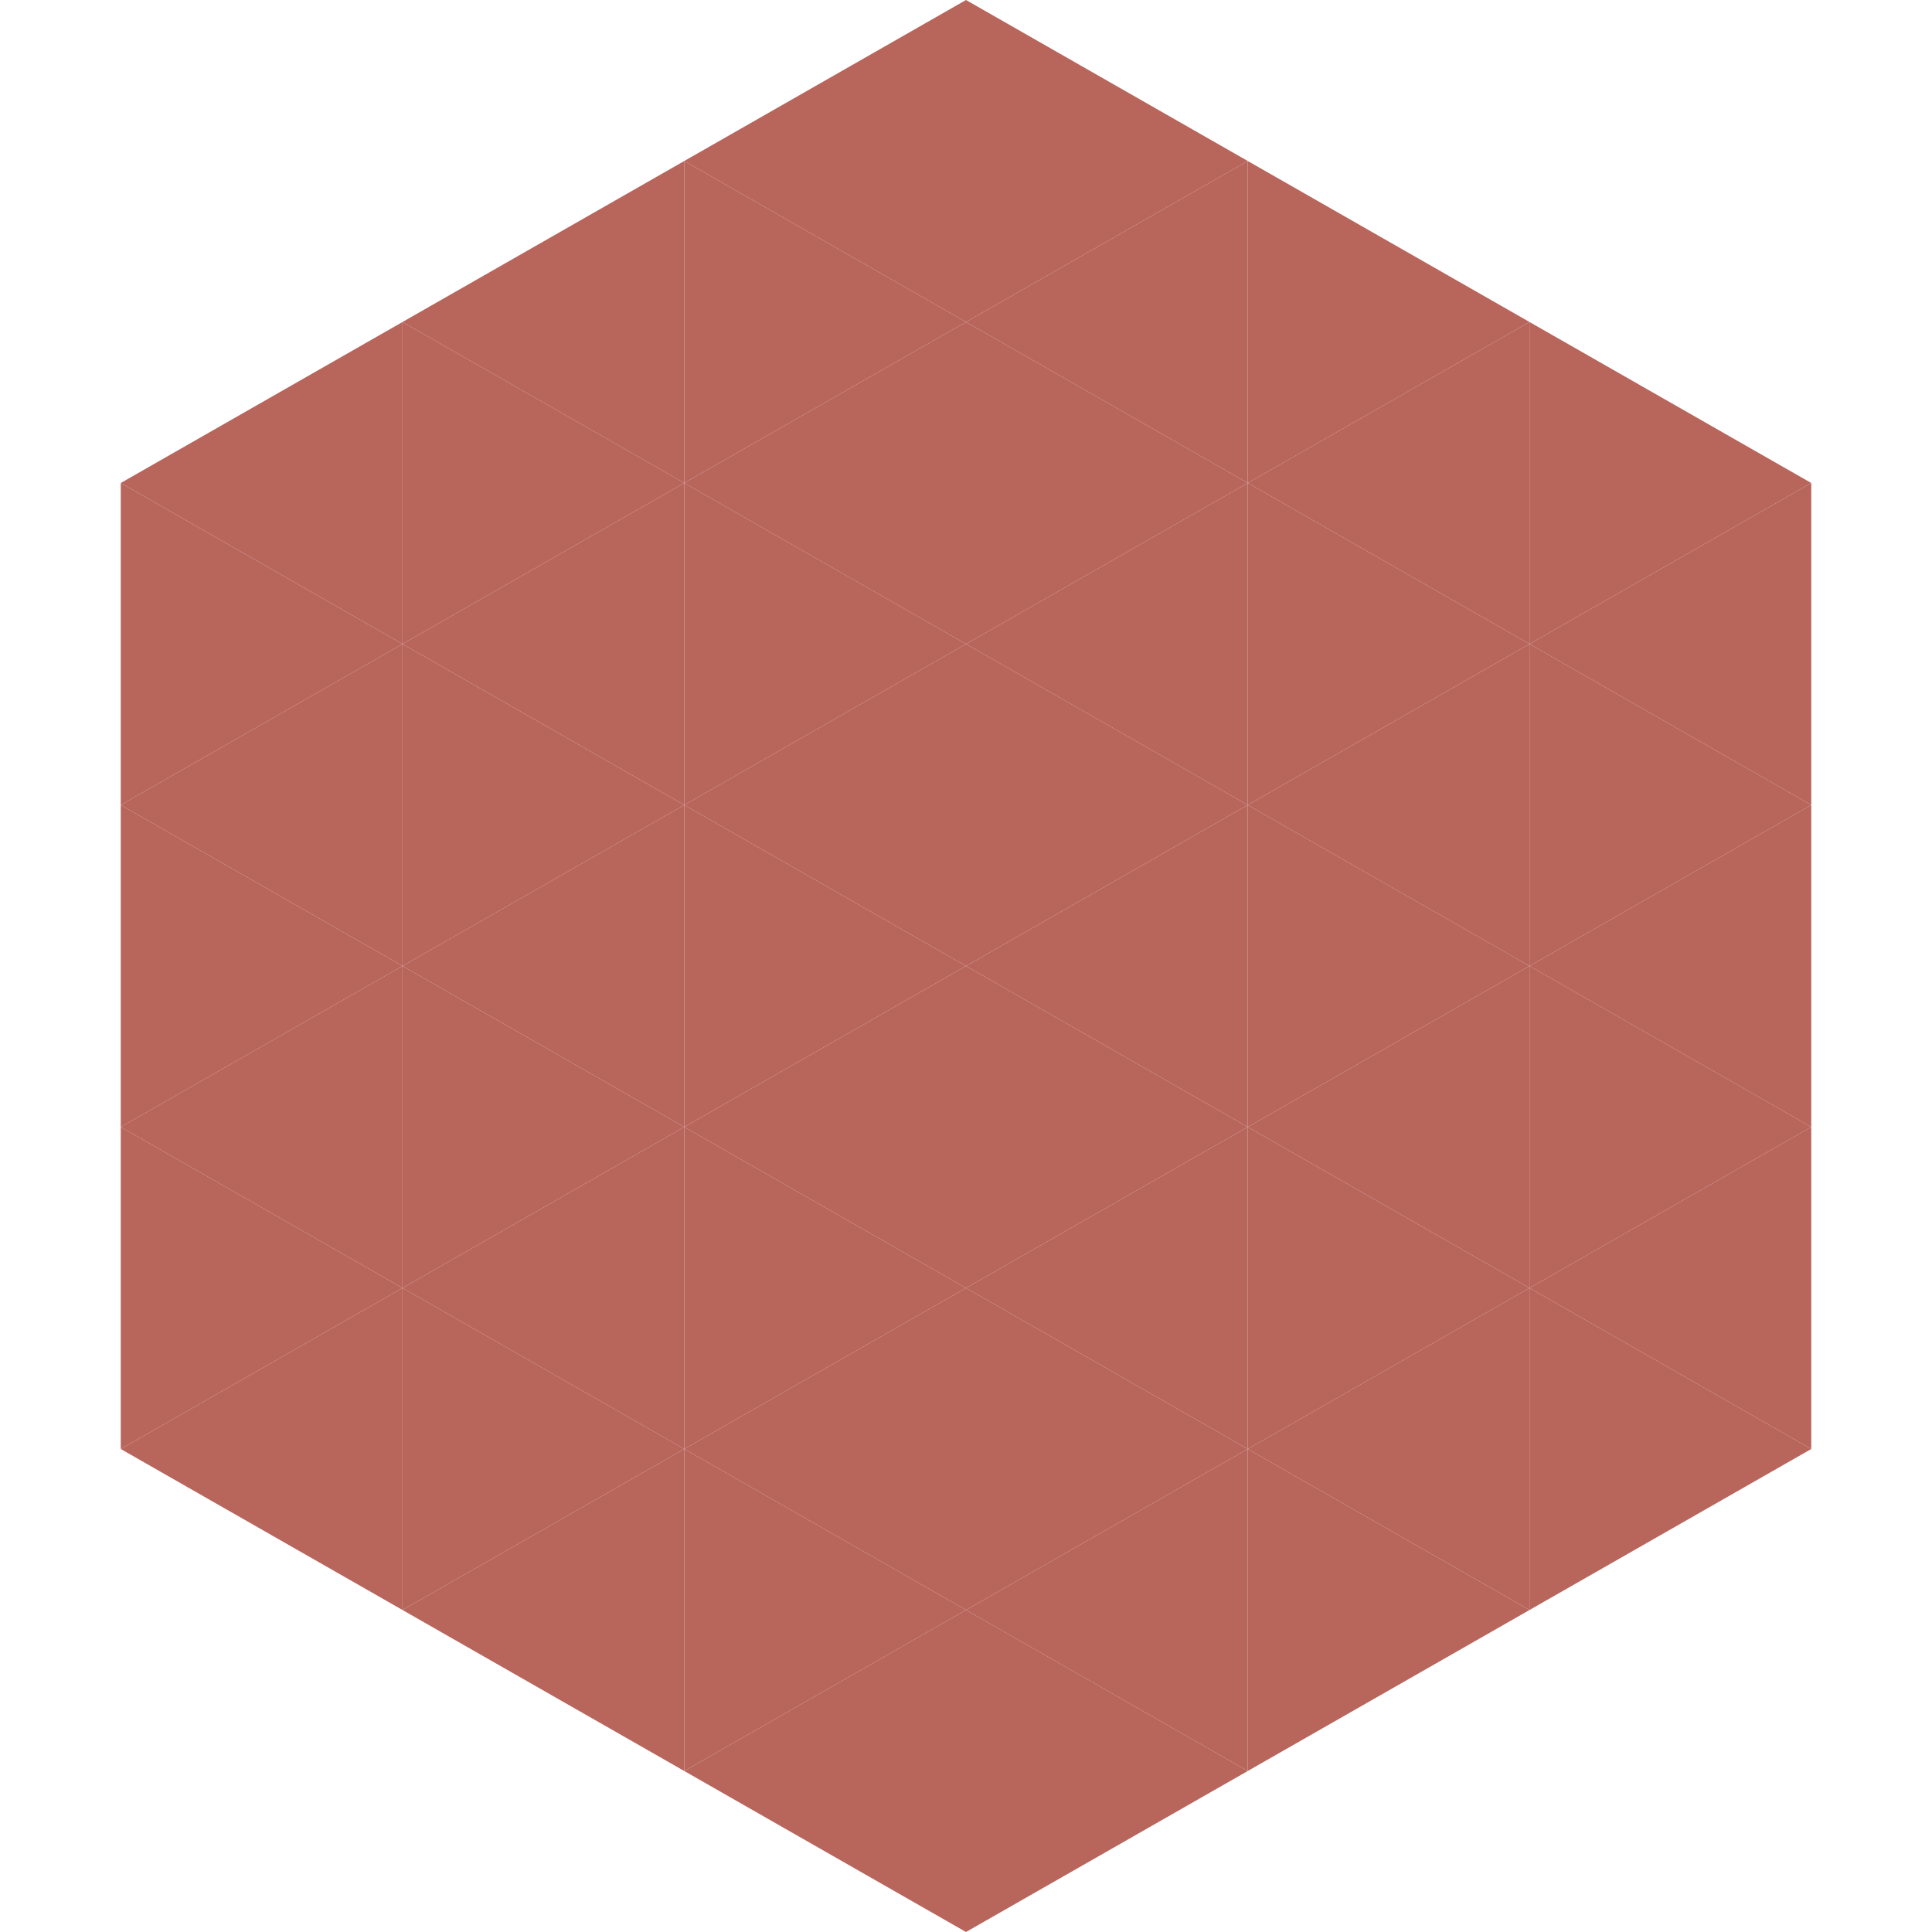
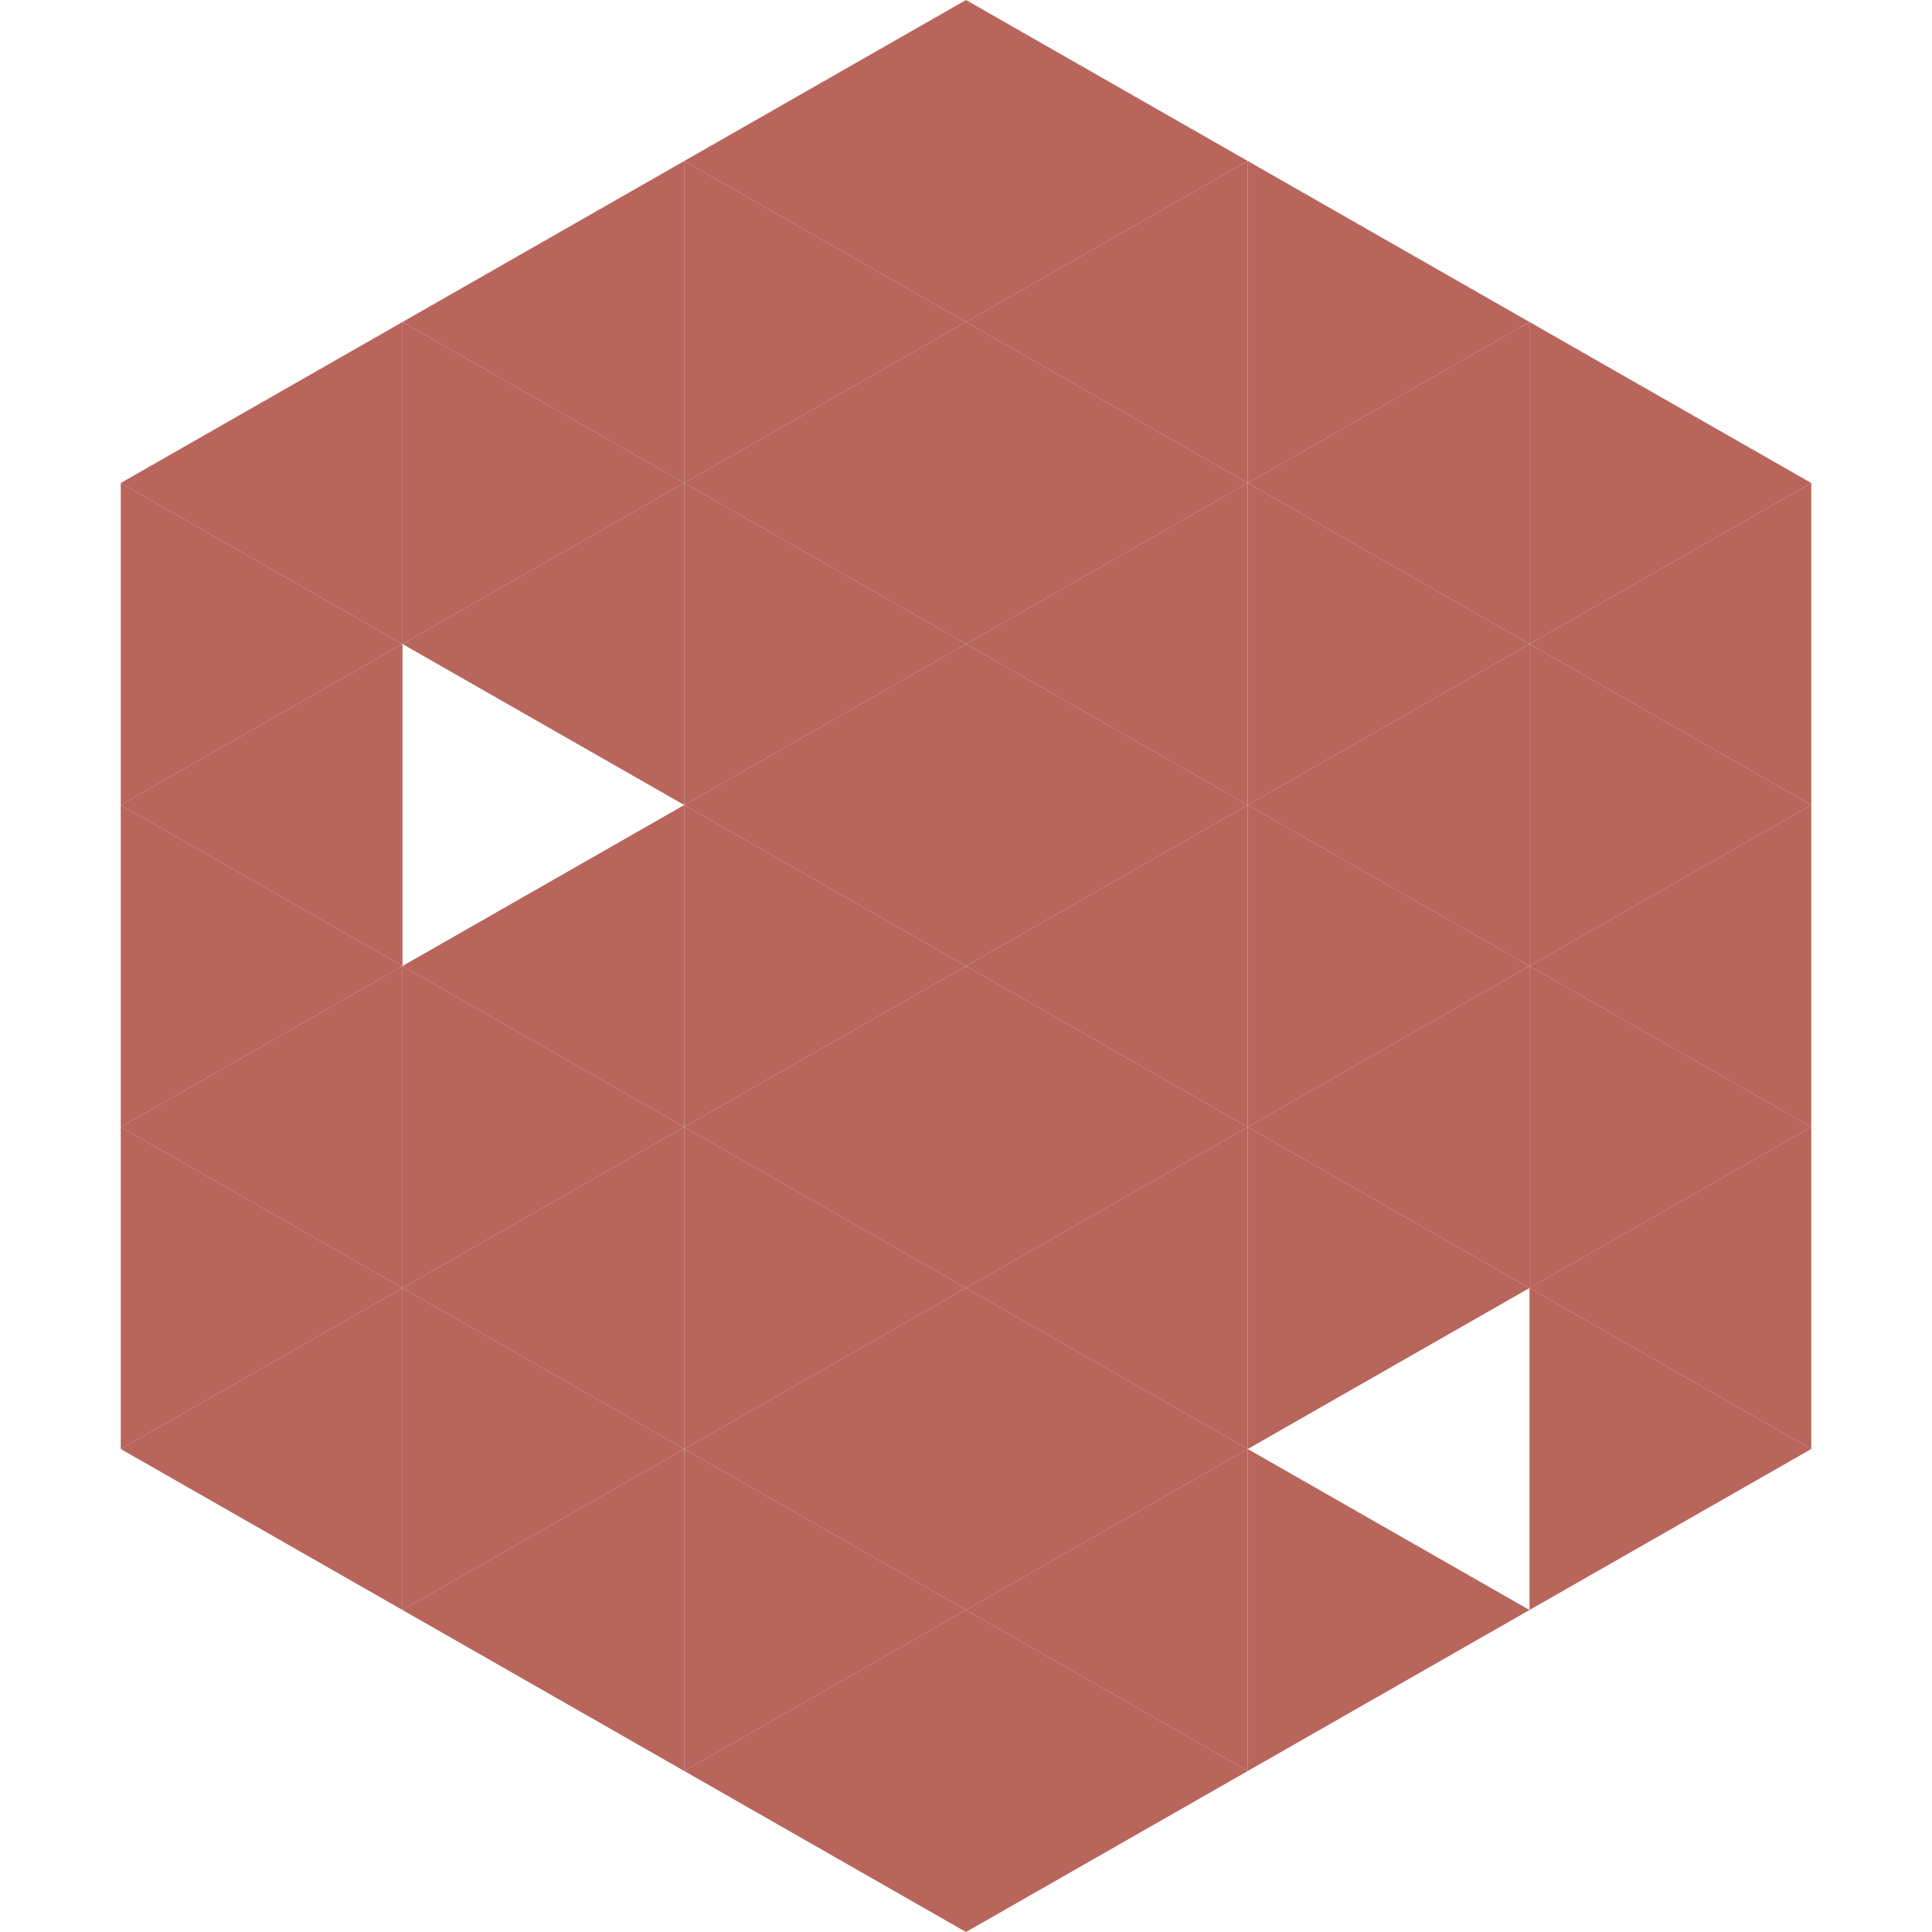
<svg xmlns="http://www.w3.org/2000/svg" width="240" height="240">
  <polygon points="50,40 15,60 50,80" style="fill:rgb(184,101,92)" />
  <polygon points="190,40 225,60 190,80" style="fill:rgb(184,101,92)" />
  <polygon points="15,60 50,80 15,100" style="fill:rgb(184,101,92)" />
  <polygon points="225,60 190,80 225,100" style="fill:rgb(184,101,92)" />
  <polygon points="50,80 15,100 50,120" style="fill:rgb(184,101,92)" />
  <polygon points="190,80 225,100 190,120" style="fill:rgb(184,101,92)" />
  <polygon points="15,100 50,120 15,140" style="fill:rgb(184,101,92)" />
  <polygon points="225,100 190,120 225,140" style="fill:rgb(184,101,92)" />
  <polygon points="50,120 15,140 50,160" style="fill:rgb(184,101,92)" />
  <polygon points="190,120 225,140 190,160" style="fill:rgb(184,101,92)" />
  <polygon points="15,140 50,160 15,180" style="fill:rgb(184,101,92)" />
  <polygon points="225,140 190,160 225,180" style="fill:rgb(184,101,92)" />
  <polygon points="50,160 15,180 50,200" style="fill:rgb(184,101,92)" />
  <polygon points="190,160 225,180 190,200" style="fill:rgb(184,101,92)" />
  <polygon points="15,180 50,200 15,220" style="fill:rgb(255,255,255); fill-opacity:0" />
  <polygon points="225,180 190,200 225,220" style="fill:rgb(255,255,255); fill-opacity:0" />
  <polygon points="50,0 85,20 50,40" style="fill:rgb(255,255,255); fill-opacity:0" />
  <polygon points="190,0 155,20 190,40" style="fill:rgb(255,255,255); fill-opacity:0" />
  <polygon points="85,20 50,40 85,60" style="fill:rgb(184,101,92)" />
  <polygon points="155,20 190,40 155,60" style="fill:rgb(184,101,92)" />
  <polygon points="50,40 85,60 50,80" style="fill:rgb(184,101,92)" />
  <polygon points="190,40 155,60 190,80" style="fill:rgb(184,101,92)" />
  <polygon points="85,60 50,80 85,100" style="fill:rgb(184,101,92)" />
  <polygon points="155,60 190,80 155,100" style="fill:rgb(184,101,92)" />
-   <polygon points="50,80 85,100 50,120" style="fill:rgb(184,101,92)" />
  <polygon points="190,80 155,100 190,120" style="fill:rgb(184,101,92)" />
  <polygon points="85,100 50,120 85,140" style="fill:rgb(184,101,92)" />
  <polygon points="155,100 190,120 155,140" style="fill:rgb(184,101,92)" />
  <polygon points="50,120 85,140 50,160" style="fill:rgb(184,101,92)" />
  <polygon points="190,120 155,140 190,160" style="fill:rgb(184,101,92)" />
  <polygon points="85,140 50,160 85,180" style="fill:rgb(184,101,92)" />
  <polygon points="155,140 190,160 155,180" style="fill:rgb(184,101,92)" />
  <polygon points="50,160 85,180 50,200" style="fill:rgb(184,101,92)" />
-   <polygon points="190,160 155,180 190,200" style="fill:rgb(184,101,92)" />
  <polygon points="85,180 50,200 85,220" style="fill:rgb(184,101,92)" />
  <polygon points="155,180 190,200 155,220" style="fill:rgb(184,101,92)" />
  <polygon points="120,0 85,20 120,40" style="fill:rgb(184,101,92)" />
  <polygon points="120,0 155,20 120,40" style="fill:rgb(184,101,92)" />
  <polygon points="85,20 120,40 85,60" style="fill:rgb(184,101,92)" />
  <polygon points="155,20 120,40 155,60" style="fill:rgb(184,101,92)" />
  <polygon points="120,40 85,60 120,80" style="fill:rgb(184,101,92)" />
  <polygon points="120,40 155,60 120,80" style="fill:rgb(184,101,92)" />
  <polygon points="85,60 120,80 85,100" style="fill:rgb(184,101,92)" />
  <polygon points="155,60 120,80 155,100" style="fill:rgb(184,101,92)" />
  <polygon points="120,80 85,100 120,120" style="fill:rgb(184,101,92)" />
  <polygon points="120,80 155,100 120,120" style="fill:rgb(184,101,92)" />
  <polygon points="85,100 120,120 85,140" style="fill:rgb(184,101,92)" />
  <polygon points="155,100 120,120 155,140" style="fill:rgb(184,101,92)" />
  <polygon points="120,120 85,140 120,160" style="fill:rgb(184,101,92)" />
  <polygon points="120,120 155,140 120,160" style="fill:rgb(184,101,92)" />
  <polygon points="85,140 120,160 85,180" style="fill:rgb(184,101,92)" />
  <polygon points="155,140 120,160 155,180" style="fill:rgb(184,101,92)" />
  <polygon points="120,160 85,180 120,200" style="fill:rgb(184,101,92)" />
  <polygon points="120,160 155,180 120,200" style="fill:rgb(184,101,92)" />
  <polygon points="85,180 120,200 85,220" style="fill:rgb(184,101,92)" />
  <polygon points="155,180 120,200 155,220" style="fill:rgb(184,101,92)" />
  <polygon points="120,200 85,220 120,240" style="fill:rgb(184,101,92)" />
  <polygon points="120,200 155,220 120,240" style="fill:rgb(184,101,92)" />
  <polygon points="85,220 120,240 85,260" style="fill:rgb(255,255,255); fill-opacity:0" />
  <polygon points="155,220 120,240 155,260" style="fill:rgb(255,255,255); fill-opacity:0" />
</svg>